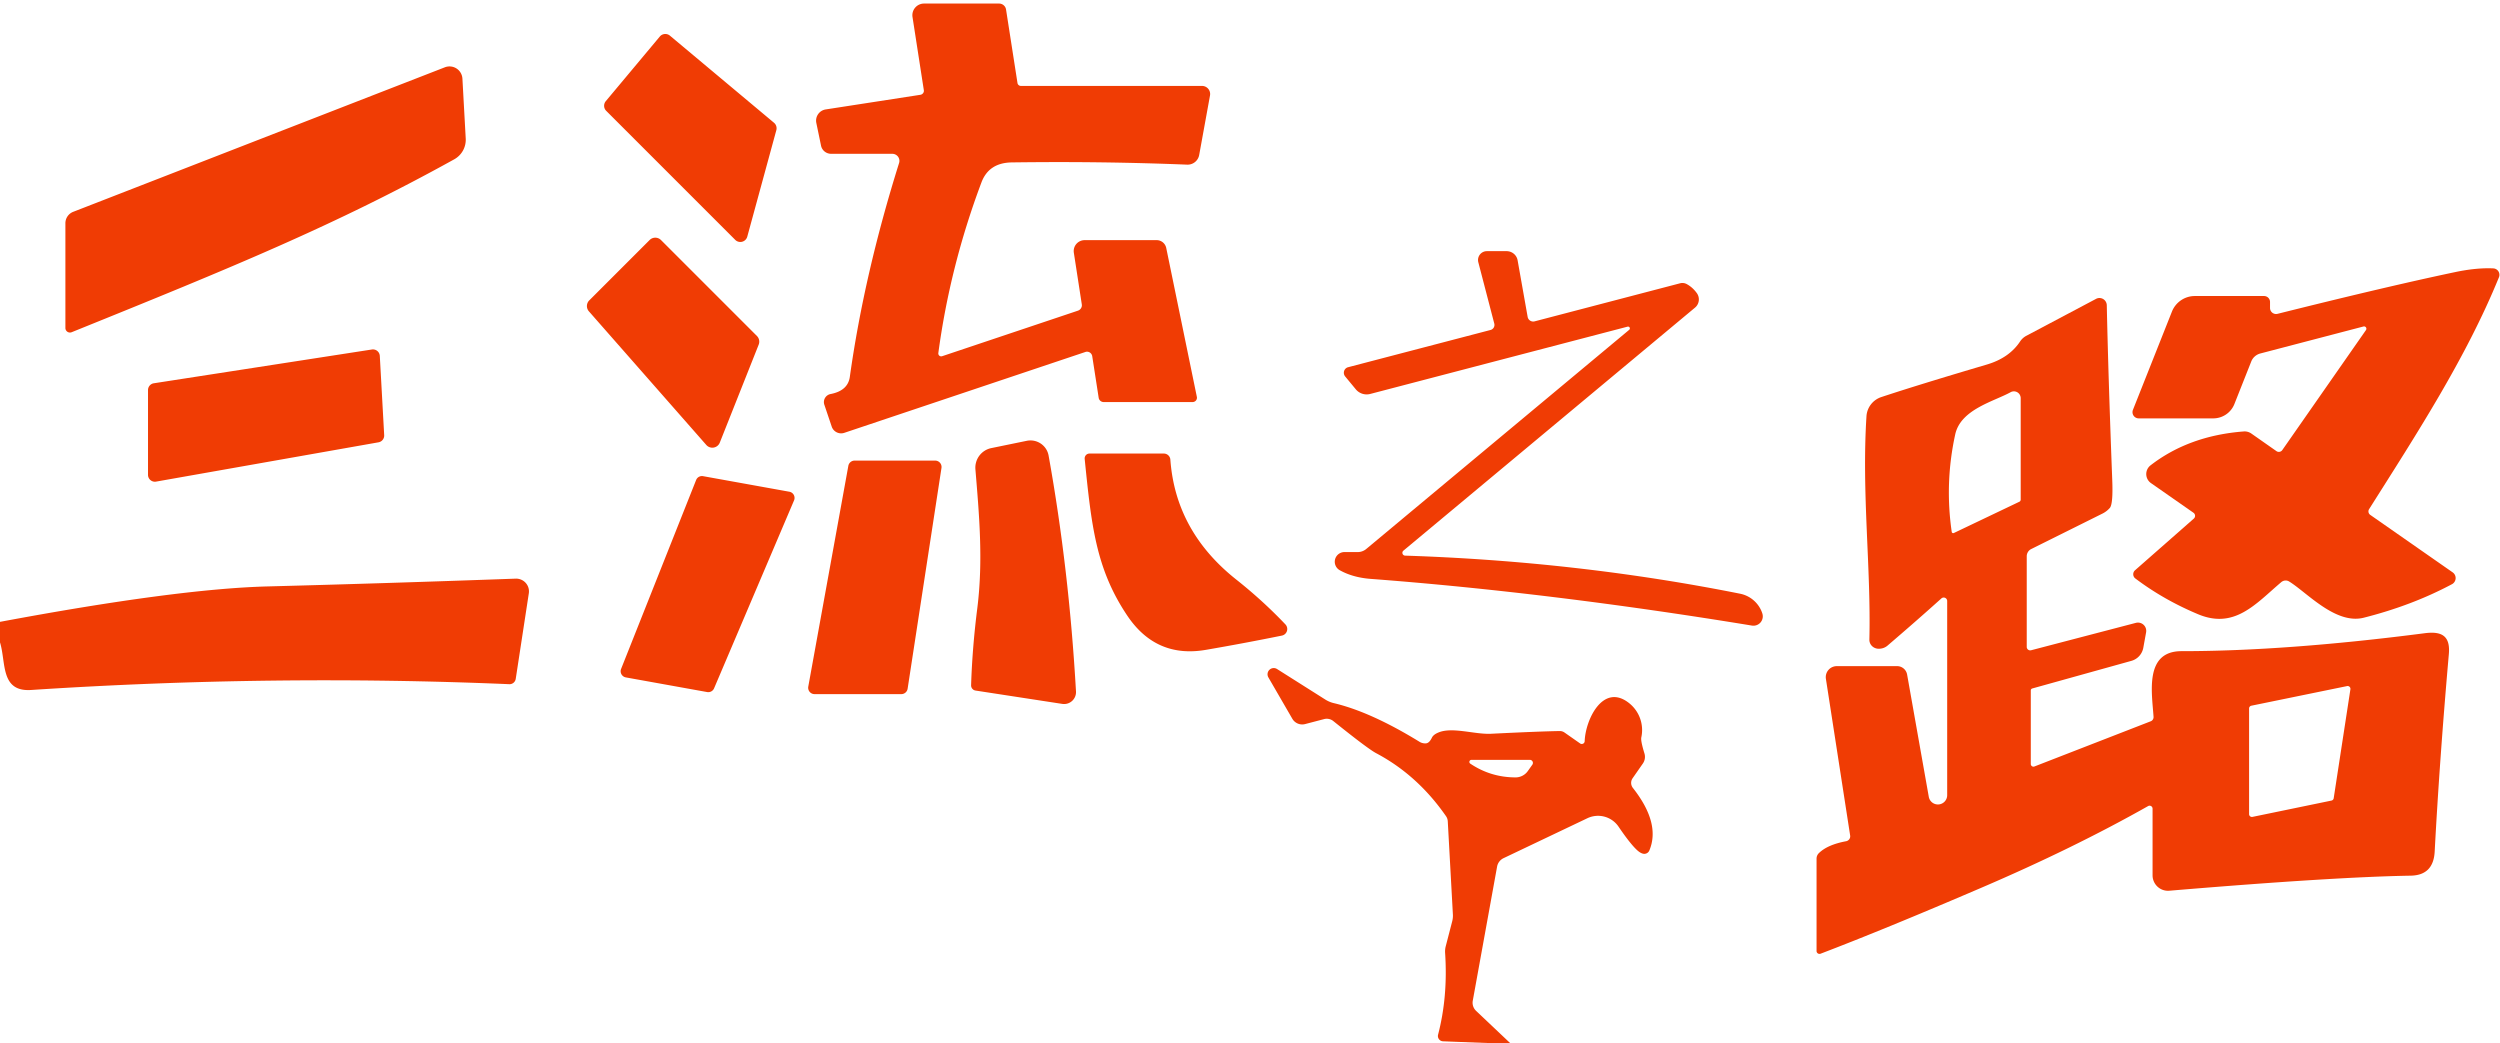
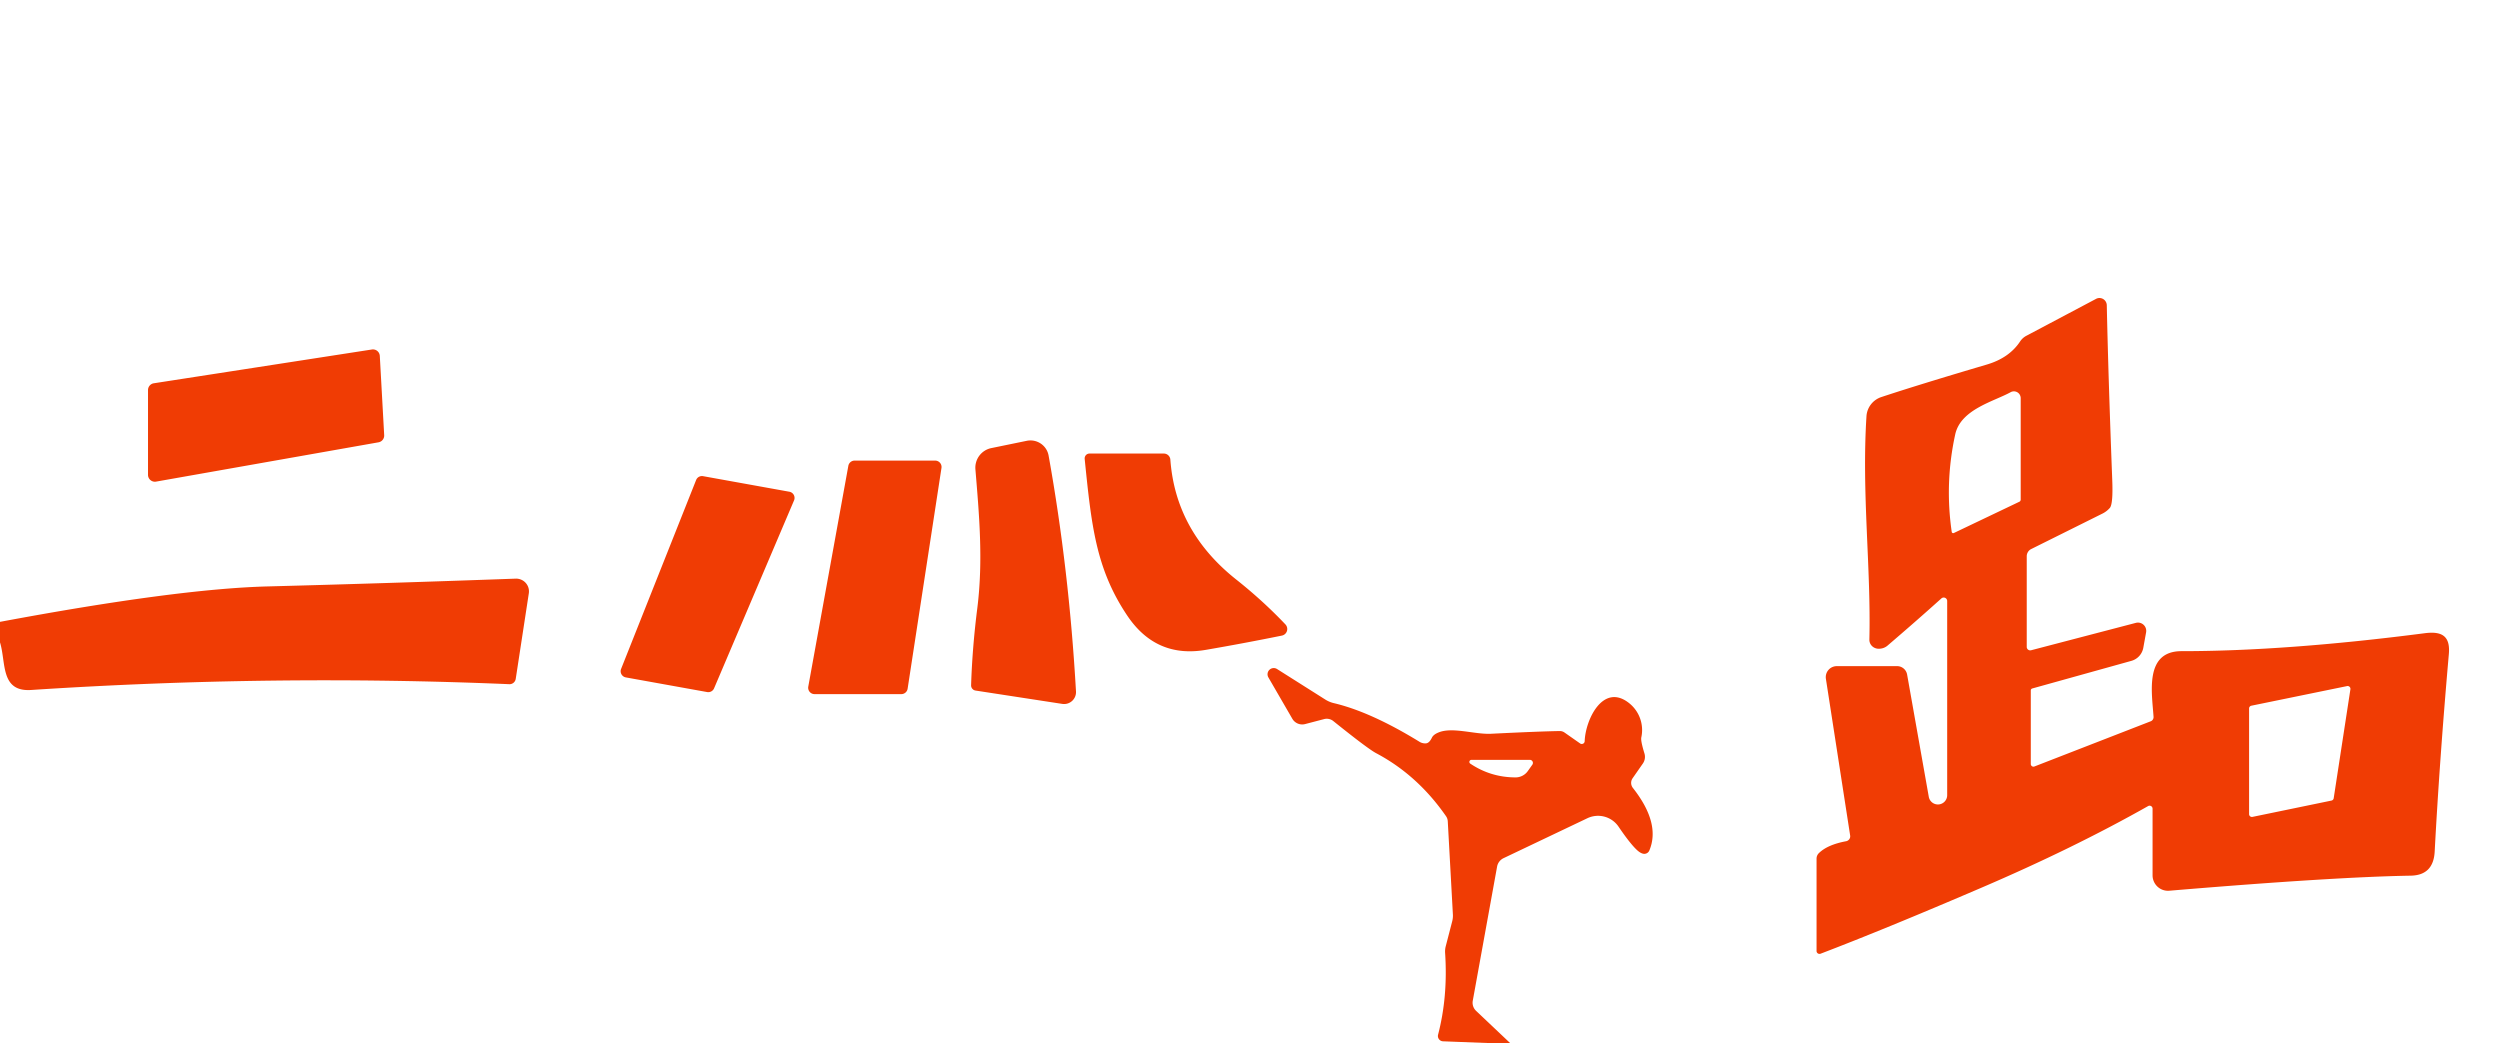
<svg xmlns="http://www.w3.org/2000/svg" version="1.1" viewBox="0 0 302 126" width="5000" height="2086.093">
-   <path fill="#f03c04" d="M144.58 47.94A.53.52-5.8 0 1 144.06 48.57L133.33 48.57A.62.61-4.3 0 1 132.72 48.05L131.94 43.02A.64.63 76.1 0 0 131.11 42.52L101.98 52.29A1.2 1.2 0 0 1 100.47 51.53L99.58 48.89A.99.99 0 0 1 100.33 47.6Q102.43 47.2 102.66 45.52 104.4 33.1 108.61 19.69A.86.85 8.7 0 0 107.79 18.58L100.4 18.58A1.25 1.23-5.7 0 1 99.18 17.59L98.61 14.84A1.37 1.37 0 0 1 99.74 13.22L111.19 11.45A.5.48-9 0 0 111.6 10.9L110.23 2.05A1.41 1.41 0 0 1 111.62.43L120.69.43A.85.85 0 0 1 121.53 1.15L122.91 10.02A.42.42 0 0 0 123.33 10.38L145.21 10.38A.98.98 0 0 1 146.17 11.53L144.86 18.73A1.42 1.42 0 0 1 143.42 19.89Q133.02 19.47 122.22 19.62 119.44 19.66 118.55 22.06 114.75 32.19 113.35 42.66A.35.35 0 0 0 113.81 43.03L130.21 37.53A.7.68-14.2 0 0 130.68 36.76L129.72 30.53A1.32 1.32 0 0 1 131.02 29.01L139.73 29.01A1.19 1.17 83.9 0 1 140.88 29.95L144.58 47.94ZM73.18 12.22 79.7 4.42A.87.87 0 0 1 80.93 4.31L93.5 14.83A.87.87 0 0 1 93.78 15.73L90.27 28.59A.87.87 0 0 1 88.82 28.98L73.23 13.39A.87.87 0 0 1 73.18 12.22ZM7.9 39.62 7.9 26.97A1.48 1.48 0 0 1 8.84 25.59L53.74 8.13A1.56 1.56 0 0 1 55.86 9.5L56.26 16.74A2.7 2.7 0 0 1 54.88 19.24C40.56 27.18 27.92 32.35 8.66 40.13A.55.55 0 0 1 7.9 39.62ZM71.18 36.29 78.47 29A.97.97 0 0 1 79.85 29L91.44 40.59A.97.97 0 0 1 91.65 41.63L86.95 53.47A.97.97 0 0 1 85.32 53.75L71.14 37.61A.97.97 0 0 1 71.18 36.29ZM169.53 66.52A.34.34 0 0 0 169.74 67.12Q190.57 67.8 210.2 71.72A3.57 3.56 84.9 0 1 212.83 73.93L212.87 74.05A1.13 1.13 0 0 1 211.63 75.57Q187.25 71.57 165.58 69.93 163.39 69.76 161.82 68.87A1.17 1.17 0 0 1 162.4 66.69L164.02 66.69A1.62 1.58-64.6 0 0 165.05 66.31L196.81 39.84A.22.22 0 0 0 196.61 39.46L165.52 47.59A1.7 1.7 0 0 1 163.79 47.04L162.5 45.48A.7.69 62.5 0 1 162.85 44.36L180.06 39.86A.63.63 0 0 0 180.51 39.09L178.58 31.68A1.07 1.07 0 0 1 179.61 30.34L182 30.34A1.35 1.34-4.8 0 1 183.33 31.46L184.54 38.28A.68.68 0 0 0 185.38 38.82L202.96 34.22A1.09 1.09 0 0 1 203.76 34.32Q204.46 34.7 204.97 35.4A1.3 1.29 51.9 0 1 204.76 37.16L169.53 66.52ZM275 54.5A.51.5-55.2 0 0 275.7 54.37L285.81 39.87A.28.28 0 0 0 285.51 39.44L273.05 42.7A1.63 1.61 3.2 0 0 271.95 43.67L269.91 48.82A2.75 2.74 10.9 0 1 267.36 50.54L258.35 50.54A.75.75 0 0 1 257.66 49.51L262.37 37.64A2.99 2.97-79 0 1 265.13 35.76L273.5 35.76A.72.72 0 0 1 274.22 36.48L274.22 37.2A.73.73 0 0 0 275.13 37.91Q288.36 34.6 296.58 32.87 299.14 32.33 301.18 32.42A.78.78 0 0 1 301.87 33.5C297.9 43.25 291.86 52.53 286.19 61.5A.51.51 0 0 0 286.33 62.2L296.28 69.14A.84.84 0 0 1 296.2 70.57Q291.36 73.15 285.54 74.62C282.13 75.48 278.65 71.54 276.52 70.24A.82.8-49.1 0 0 275.58 70.32C272.51 72.92 269.95 76.05 265.53 74.2Q261.37 72.46 257.95 69.88A.64.64 0 0 1 257.91 68.89L265.01 62.65A.45.45 0 0 0 264.97 61.94L259.84 58.36A1.33 1.33 0 0 1 259.79 56.21Q264.42 52.63 271.04 52.12A1.44 1.4 59.4 0 1 271.96 52.37L275 54.5Z" fill-opacity="1" />
  <path fill="#f03c04" d="M245.76 92.59 259.81 87.13A.54.53 78 0 0 260.15 86.6C259.95 83.64 259.04 78.66 263.53 78.66Q276.16 78.66 292.93 76.49C295.04 76.22 296.01 76.88 295.82 79.02Q294.7 91.79 294.11 102.87 293.96 105.74 291.2 105.78 281.84 105.94 262.05 107.6A1.87 1.86 87.6 0 1 260.03 105.74L260.03 97.68A.36.36 0 0 0 259.5 97.37Q250.5 102.46 239.28 107.27 227.7 112.24 219.92 115.21A.36.35-10.3 0 1 219.44 114.88L219.44 103.72A.92.91 68.1 0 1 219.72 103.06Q220.76 102.04 223.01 101.62A.61.6-9.9 0 0 223.5 100.94L220.57 82.01A1.33 1.33 0 0 1 221.88 80.47L229.18 80.47A1.23 1.22 84.9 0 1 230.38 81.49L233 96.27A1.12 1.12 0 0 0 235.22 96.07L235.22 72.6A.42.42 0 0 0 234.52 72.29Q231.45 75.05 228 78 227.57 78.36 226.97 78.37A1.13 1.08.2 0 1 225.82 77.26C226.03 68.5 224.88 59.6 225.47 50.28A2.62 2.61-7.5 0 1 227.25 47.97Q231.71 46.49 240 44.04 242.72 43.24 244.04 41.23A2.05 2.05 0 0 1 244.79 40.56L253.21 36.1A.89.88 75.5 0 1 254.5 36.87Q254.68 45.45 255.16 58 255.27 60.79 254.89 61.33A3 2.88-82 0 1 254 62.03L245.36 66.33A.98.97 76.6 0 0 244.83 67.2L244.83 78.14A.42.42 0 0 0 245.36 78.55L258.02 75.24A1 1 0 0 1 259.25 76.38L258.91 78.26A2.02 2.01 87.4 0 1 257.48 79.83L245.49 83.17A.24.24 0 0 0 245.32 83.4L245.32 92.29A.32.32 0 0 0 245.76 92.59ZM235.77 64.26A.18.18 0 0 0 236.02 64.39L243.94 60.61A.29.27 79.2 0 0 244.1 60.35L244.1 48.1A.82.82 0 0 0 242.88 47.38C240.83 48.51 236.85 49.45 236.19 52.48Q234.91 58.33 235.77 64.26ZM271.69 98.34A.34.34 0 0 0 272.1 98.68L281.64 96.71A.34.34 0 0 0 281.91 96.43L283.93 83.26A.34.34 0 0 0 283.52 82.88L271.96 85.25A.34.34 0 0 0 271.69 85.59L271.69 98.34ZM45.88 42.99 46.41 52.57A.83.83 0 0 1 45.73 53.43L18.85 58.18A.83.83 0 0 1 17.88 57.36L17.88 47.12A.83.83 0 0 1 18.58 46.3L44.92 42.22A.83.83 0 0 1 45.88 42.99ZM117.85 83.42A.63.63 0 0 1 117.31 82.77Q117.45 78.27 118.06 73.46C118.79 67.63 118.27 62.06 117.83 56.7A2.42 2.41 81.8 0 1 119.75 54.13L124.03 53.25A2.23 2.22-10.9 0 1 126.67 55.03Q129.14 68.76 129.98 83.53A1.44 1.44 0 0 1 128.32 85.03L117.85 83.42ZM141.38 55.53Q142.01 64.17 149.29 69.97 152.56 72.56 155.28 75.43A.81.81 0 0 1 154.85 76.78Q150.22 77.72 145.68 78.5 139.63 79.55 136.15 74.33C132.37 68.68 131.84 63.42 131.03 55.44A.59.58 86.9 0 1 131.61 54.79L140.59 54.79A.79.79 0 0 1 141.38 55.53ZM103.23 55.64 112.97 55.64A.77.77 0 0 1 113.73 56.53L109.64 83.2A.77.77 0 0 1 108.88 83.85L98.4 83.85A.77.77 0 0 1 97.64 82.94L102.48 56.27A.77.77 0 0 1 103.23 55.64ZM85.42 83.6 75.6 81.83A.76.76 0 0 1 75.03 80.8L84.09 57.99A.76.76 0 0 1 84.93 57.52L95.35 59.4A.76.76 0 0 1 95.92 60.45L86.26 83.15A.76.76 0 0 1 85.42 83.6ZM0 77.6 0 75.12Q21.35 71.13 32.32 70.84 46.51 70.47 62.3 69.9A1.55 1.54 3.5 0 1 63.88 71.68L62.3 82.01A.76.75-84 0 1 61.52 82.65Q32.97 81.44 3.75 83.35C.01 83.59.75 80 0 77.6ZM182.42 126 179.78 126 174.32 125.79A.64.64 0 0 1 173.72 124.99Q174.92 120.38 174.57 115.12A2.54 2.48-40.2 0 1 174.65 114.29L175.43 111.28A2.67 2.62-39.7 0 0 175.51 110.49L174.89 99.2A1.21 1.18 27 0 0 174.69 98.61Q171.24 93.63 166.23 90.98 165.23 90.45 161.07 87.11A1.27 1.26-32.7 0 0 159.94 86.87L157.65 87.47A1.38 1.38 0 0 1 156.11 86.82L153.22 81.83A.75.75 0 0 1 154.27 80.82L160.12 84.52A3.45 3.33-21 0 0 161.09 84.93Q165.57 85.98 171.48 89.61A1.33 1.27-29.4 0 0 172.23 89.8Q172.65 89.79 172.98 89.1 173.16 88.74 173.73 88.5C175.4 87.77 178.1 88.73 180.1 88.64Q185.96 88.35 188.43 88.31A.99.97 61.8 0 1 188.98 88.48L190.88 89.81A.35.35 0 0 0 191.43 89.53C191.52 86.95 193.62 82.53 196.71 84.87A4.16 4.15-65.4 0 1 198.27 89.08Q198.18 89.49 198.65 91.02A1.4 1.4 0 0 1 198.46 92.23L197.22 94.01A.99.98 43.4 0 0 197.26 95.19Q200.62 99.46 199.24 102.74A.66.66 0 0 1 198.55 103.14Q198.21 103.09 197.82 102.75 196.98 102.01 195.52 99.86A3 2.99-29.8 0 0 191.76 98.84L181.62 103.67A1.41 1.41 0 0 0 180.85 104.68L177.91 120.89A1.37 1.35 27.1 0 0 178.32 122.12L182.42 126ZM177.6 92.24Q180.08 93.91 183.1 93.91A1.81 1.8 16.9 0 0 184.57 93.13L185.11 92.37A.37.37 0 0 0 184.81 91.79L177.74 91.79A.25.25 0 0 0 177.6 92.24Z" fill-opacity="1" />
</svg>